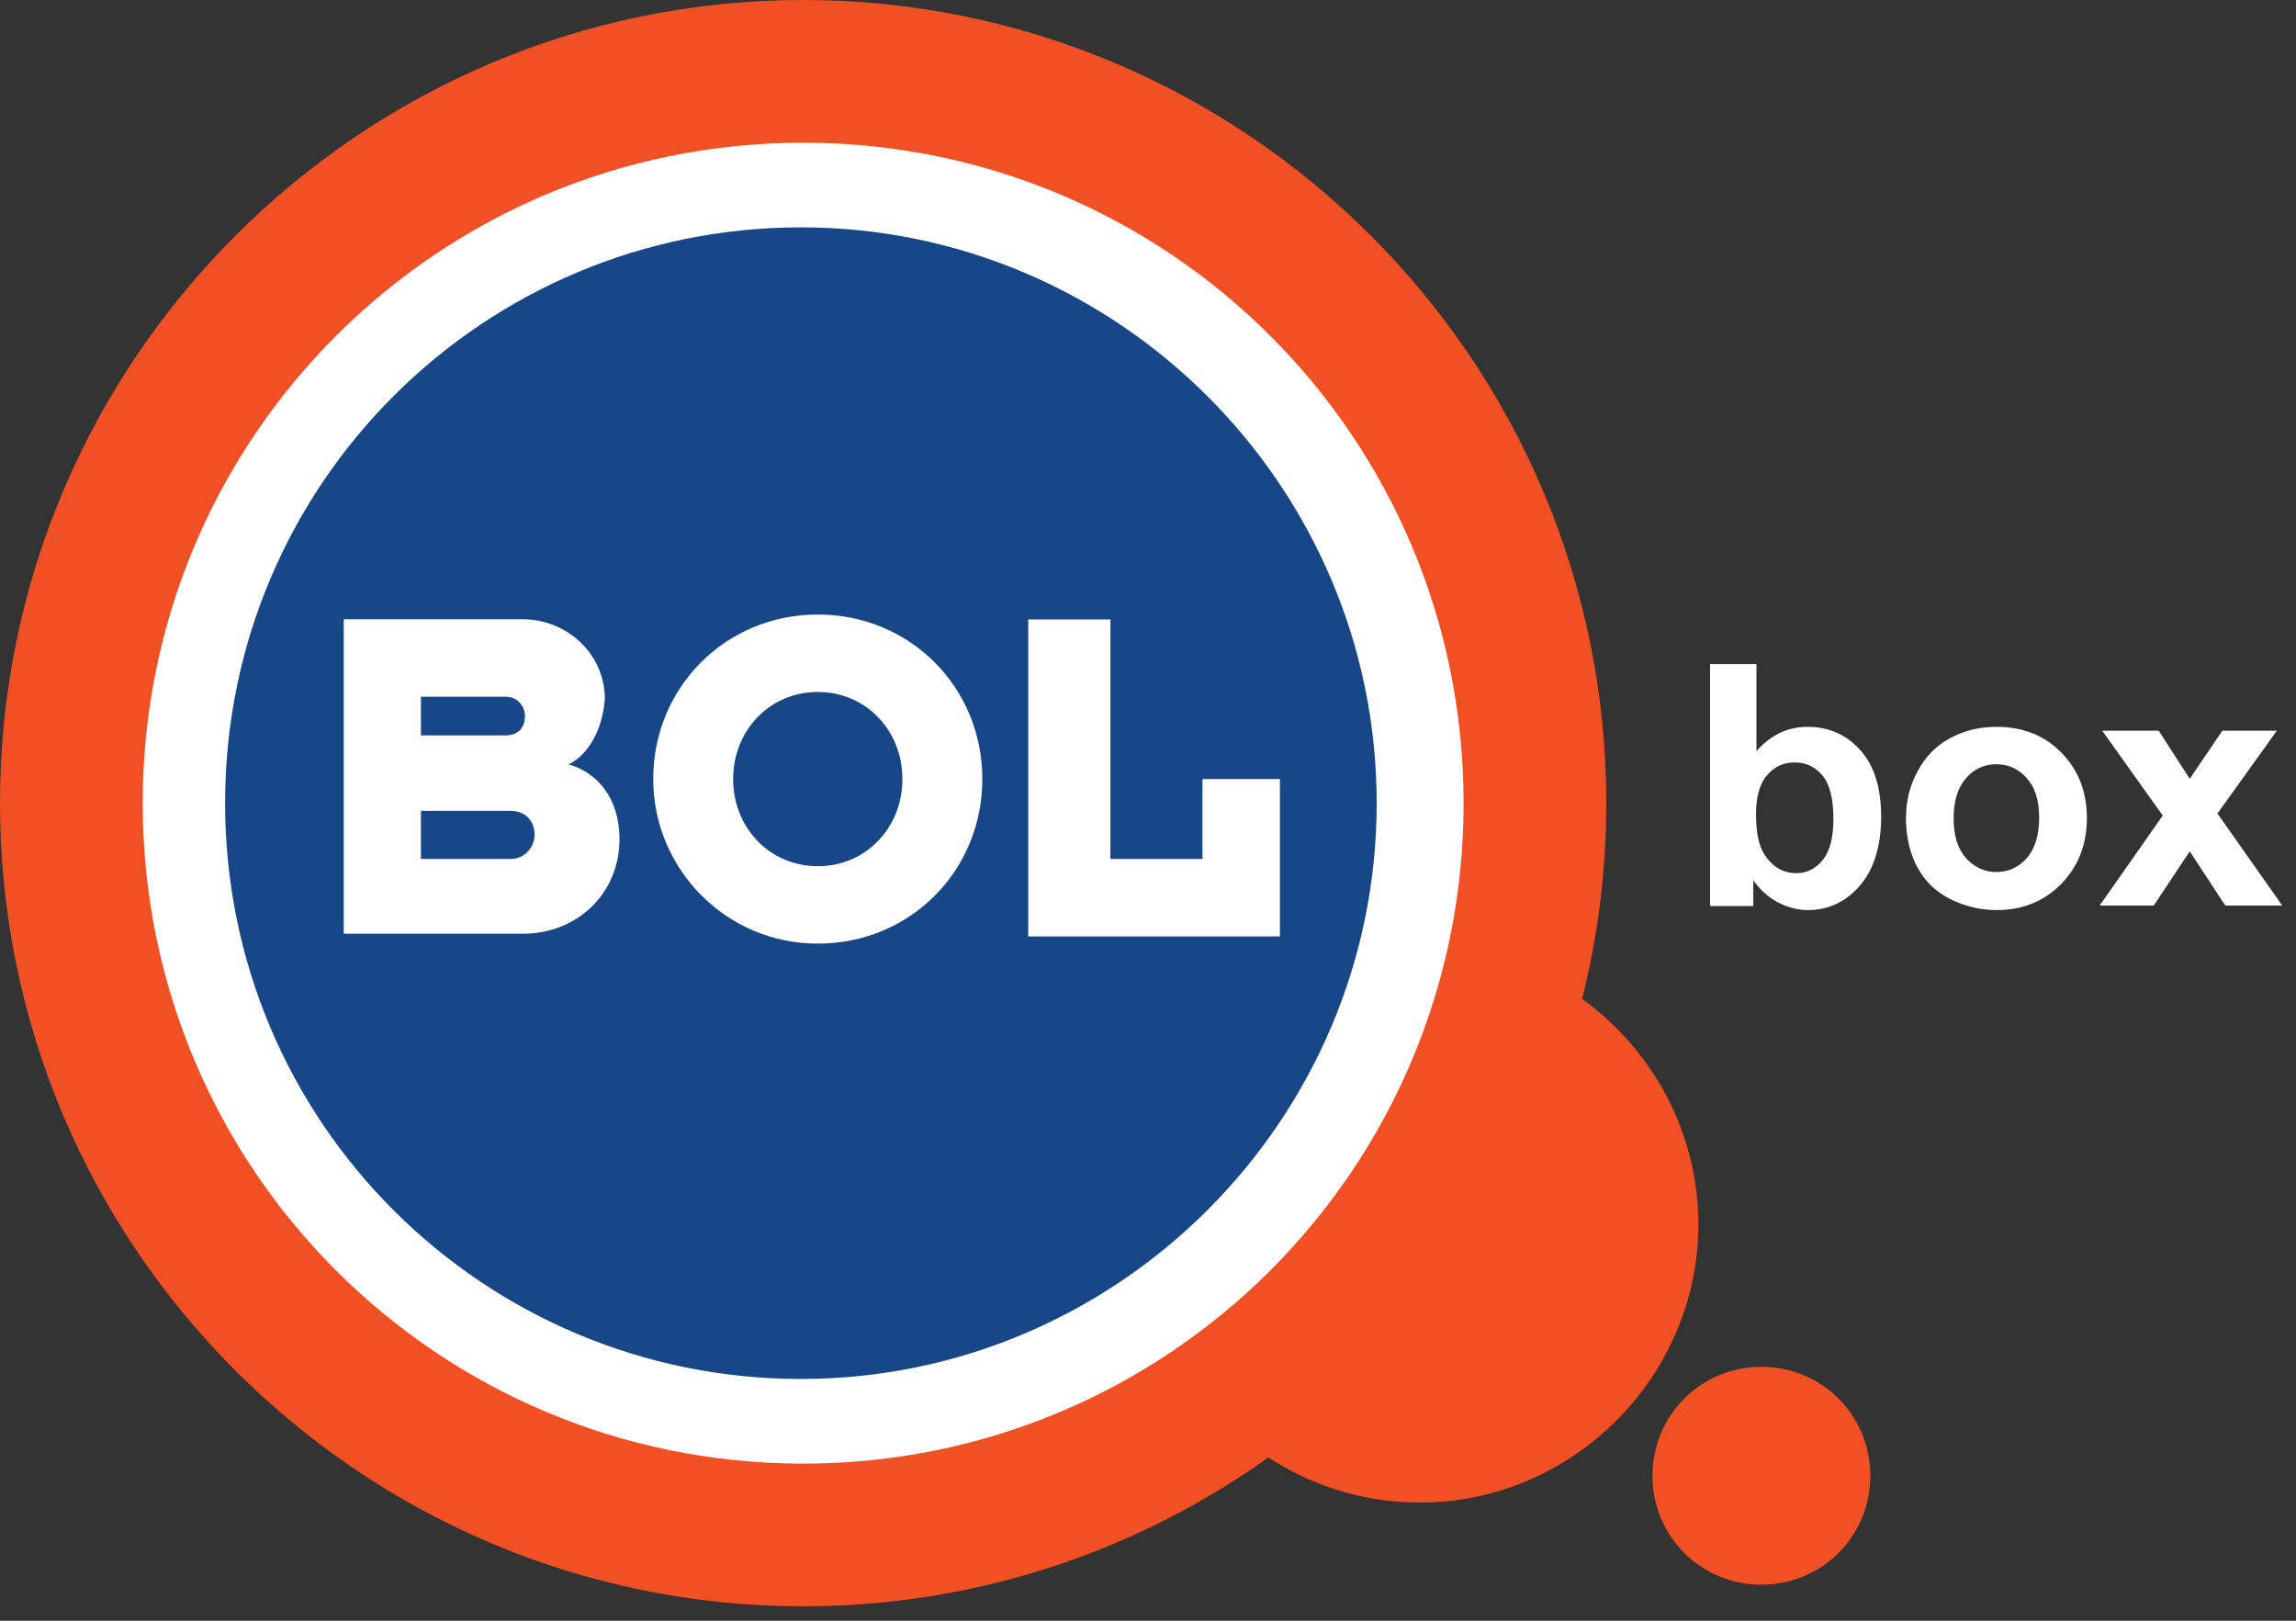
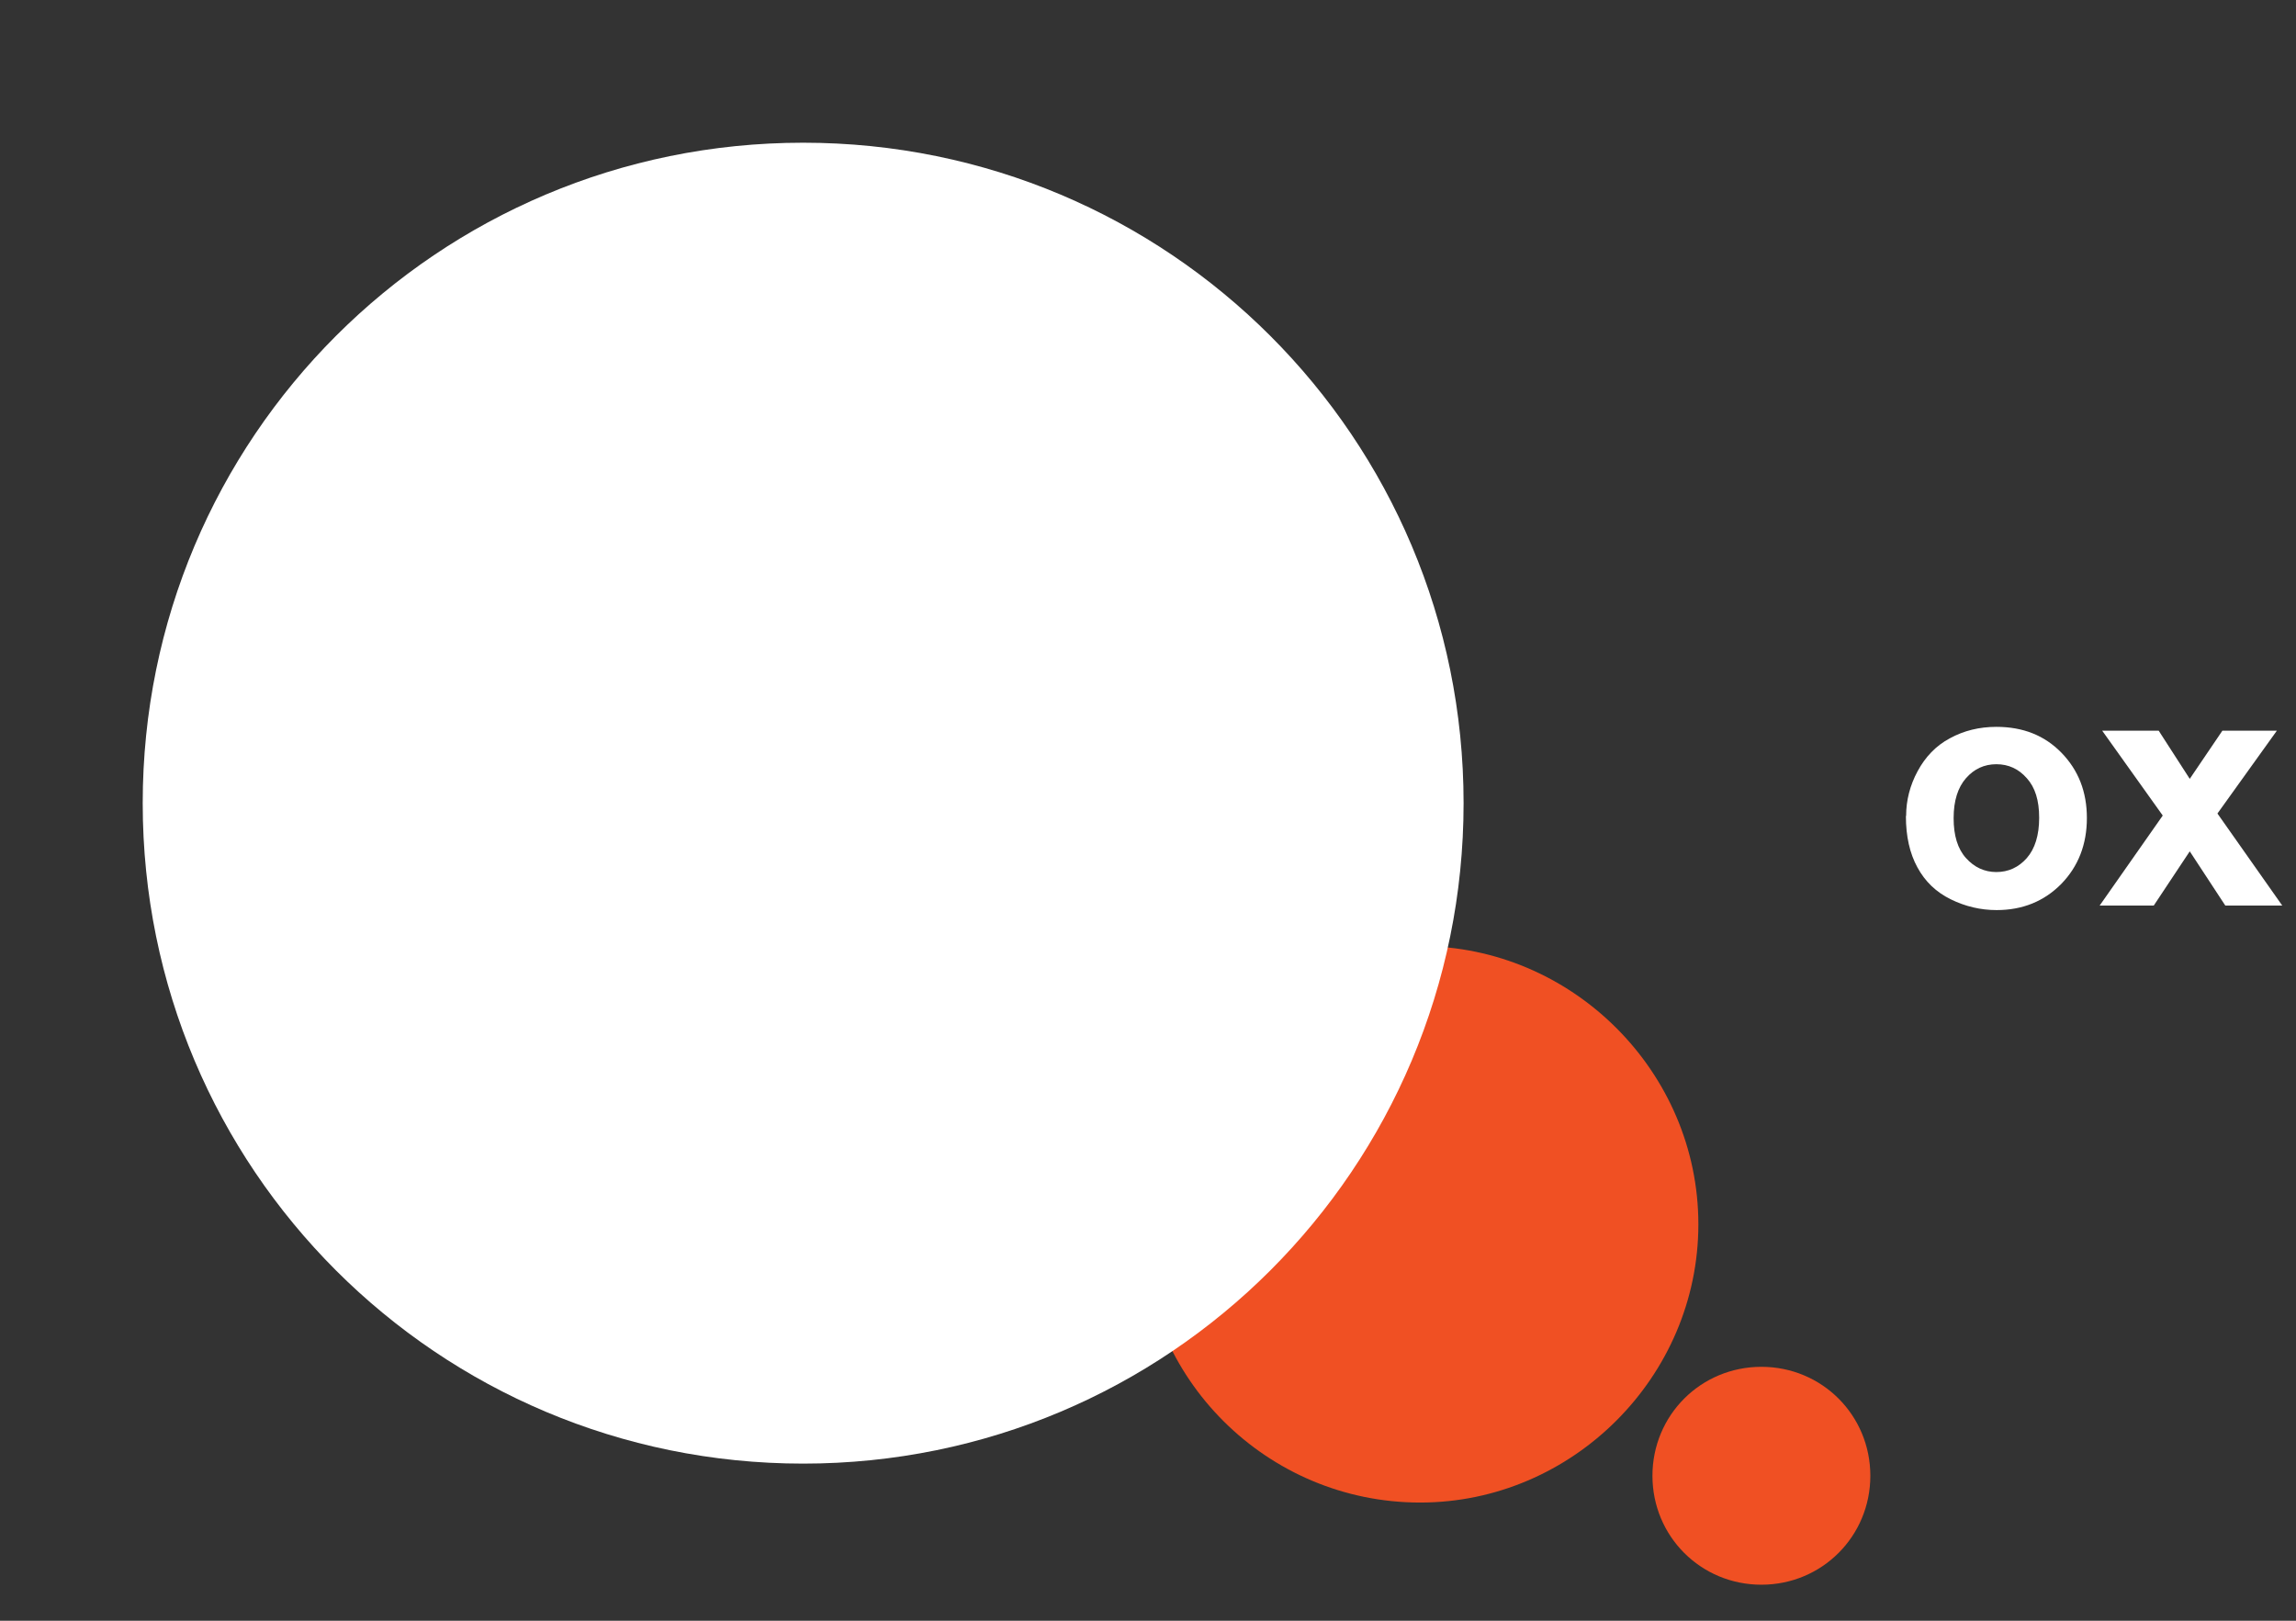
<svg xmlns="http://www.w3.org/2000/svg" width="102" height="72" viewBox="0 0 102 72" fill="none">
  <rect x="0" y="0" width="102" height="72" fill="#333333" stroke="none" />
-   <path d="M0 35.68C0 55.35 16.01 71.36 35.68 71.36C55.35 71.36 71.36 55.35 71.36 35.68C71.36 16.01 55.35 0 35.68 0C16.01 0 0 16.01 0 35.68Z" fill="#F05023" />
  <path d="M50.73 54.39C50.73 61.27 56.32 66.75 63.09 66.75C69.86 66.75 75.45 61.16 75.45 54.39C75.45 47.62 69.86 42.03 63.09 42.03C56.21 42.03 50.73 47.51 50.73 54.39Z" fill="#F05023" />
  <path d="M73.41 65.56C73.41 68.25 75.56 70.4 78.25 70.4C80.94 70.4 83.09 68.25 83.09 65.56C83.09 62.87 80.94 60.72 78.25 60.72C75.56 60.72 73.41 62.87 73.41 65.56Z" fill="#F05023" />
  <path d="M6.34 35.68C6.34 51.91 19.45 65.02 35.68 65.02C51.91 65.02 65.02 51.91 65.02 35.68C65.02 19.45 51.91 6.34 35.68 6.34C19.45 6.34 6.34 19.45 6.34 35.68Z" fill="white" />
-   <path d="M10 35.68C10 49.87 21.5 61.26 35.58 61.26C49.66 61.26 61.16 49.76 61.16 35.68C61.16 21.6 49.66 10.1 35.58 10.1C21.5 10.1 10 21.49 10 35.68Z" fill="#174787" />
  <path d="M18.7 38.16H22.68C23.32 38.16 23.75 37.62 23.75 37.09C23.75 36.45 23.32 36.02 22.68 36.02H18.7V38.17V38.16ZM18.7 32.67H22.46C23 32.67 23.32 32.35 23.32 31.81C23.32 31.38 23 30.95 22.46 30.95H18.7V32.67ZM25.26 33.96C26.44 34.28 27.52 35.36 27.52 37.29C27.52 39.65 25.69 41.48 23.22 41.48H15.27V27.51H23.22C25.15 27.51 26.87 29.01 26.87 31.06C26.76 32.46 26.12 33.53 25.26 33.96Z" fill="white" />
  <path d="M32.57 34.61C32.57 36.76 34.18 38.48 36.33 38.48C38.48 38.48 40.09 36.76 40.09 34.61C40.09 32.46 38.48 30.74 36.33 30.74C34.18 30.74 32.57 32.46 32.57 34.61ZM29.02 34.61C29.02 30.53 32.24 27.3 36.33 27.3C40.42 27.3 43.64 30.52 43.64 34.61C43.64 38.7 40.42 41.92 36.33 41.92C32.24 41.92 29.02 38.59 29.02 34.61Z" fill="white" />
  <path d="M45.68 41.6V27.52H49.33V38.16H53.42V34.61H56.86V41.6H45.68Z" fill="white" />
-   <path d="M75.97 40.24V29.5H78.03V33.37C78.66 32.65 79.42 32.29 80.29 32.29C81.24 32.29 82.02 32.63 82.64 33.32C83.26 34.01 83.57 34.99 83.57 36.28C83.57 37.57 83.25 38.63 82.62 39.35C81.99 40.07 81.22 40.43 80.32 40.43C79.88 40.43 79.44 40.32 79.01 40.1C78.58 39.88 78.21 39.55 77.89 39.11V40.25H75.98L75.97 40.24ZM78.01 36.18C78.01 36.99 78.14 37.58 78.39 37.97C78.75 38.52 79.22 38.79 79.81 38.79C80.26 38.79 80.65 38.6 80.97 38.21C81.29 37.82 81.45 37.21 81.45 36.38C81.45 35.49 81.29 34.85 80.97 34.46C80.65 34.07 80.24 33.87 79.73 33.87C79.22 33.87 78.83 34.06 78.5 34.44C78.17 34.82 78.01 35.41 78.01 36.19V36.18Z" fill="white" />
  <path d="M84.68 36.24C84.68 35.56 84.85 34.89 85.19 34.26C85.53 33.63 86 33.13 86.62 32.8C87.24 32.46 87.93 32.29 88.69 32.29C89.87 32.29 90.83 32.67 91.58 33.44C92.33 34.21 92.71 35.17 92.71 36.34C92.71 37.51 92.33 38.49 91.57 39.27C90.81 40.04 89.85 40.43 88.7 40.43C87.99 40.43 87.31 40.27 86.66 39.95C86.01 39.63 85.52 39.16 85.18 38.53C84.84 37.91 84.67 37.15 84.67 36.26L84.68 36.24ZM86.79 36.35C86.79 37.12 86.97 37.71 87.34 38.12C87.71 38.53 88.16 38.74 88.69 38.74C89.22 38.74 89.68 38.53 90.04 38.12C90.4 37.71 90.59 37.11 90.59 36.33C90.59 35.55 90.41 34.98 90.04 34.57C89.68 34.16 89.23 33.95 88.69 33.95C88.15 33.95 87.7 34.16 87.34 34.57C86.98 34.98 86.79 35.57 86.79 36.34V36.35Z" fill="white" />
  <path d="M93.27 40.24L96.08 36.23L93.39 32.46H95.9L97.28 34.6L98.73 32.46H101.15L98.51 36.14L101.39 40.23H98.86L97.28 37.82L95.68 40.23H93.27V40.24Z" fill="white" />
</svg>